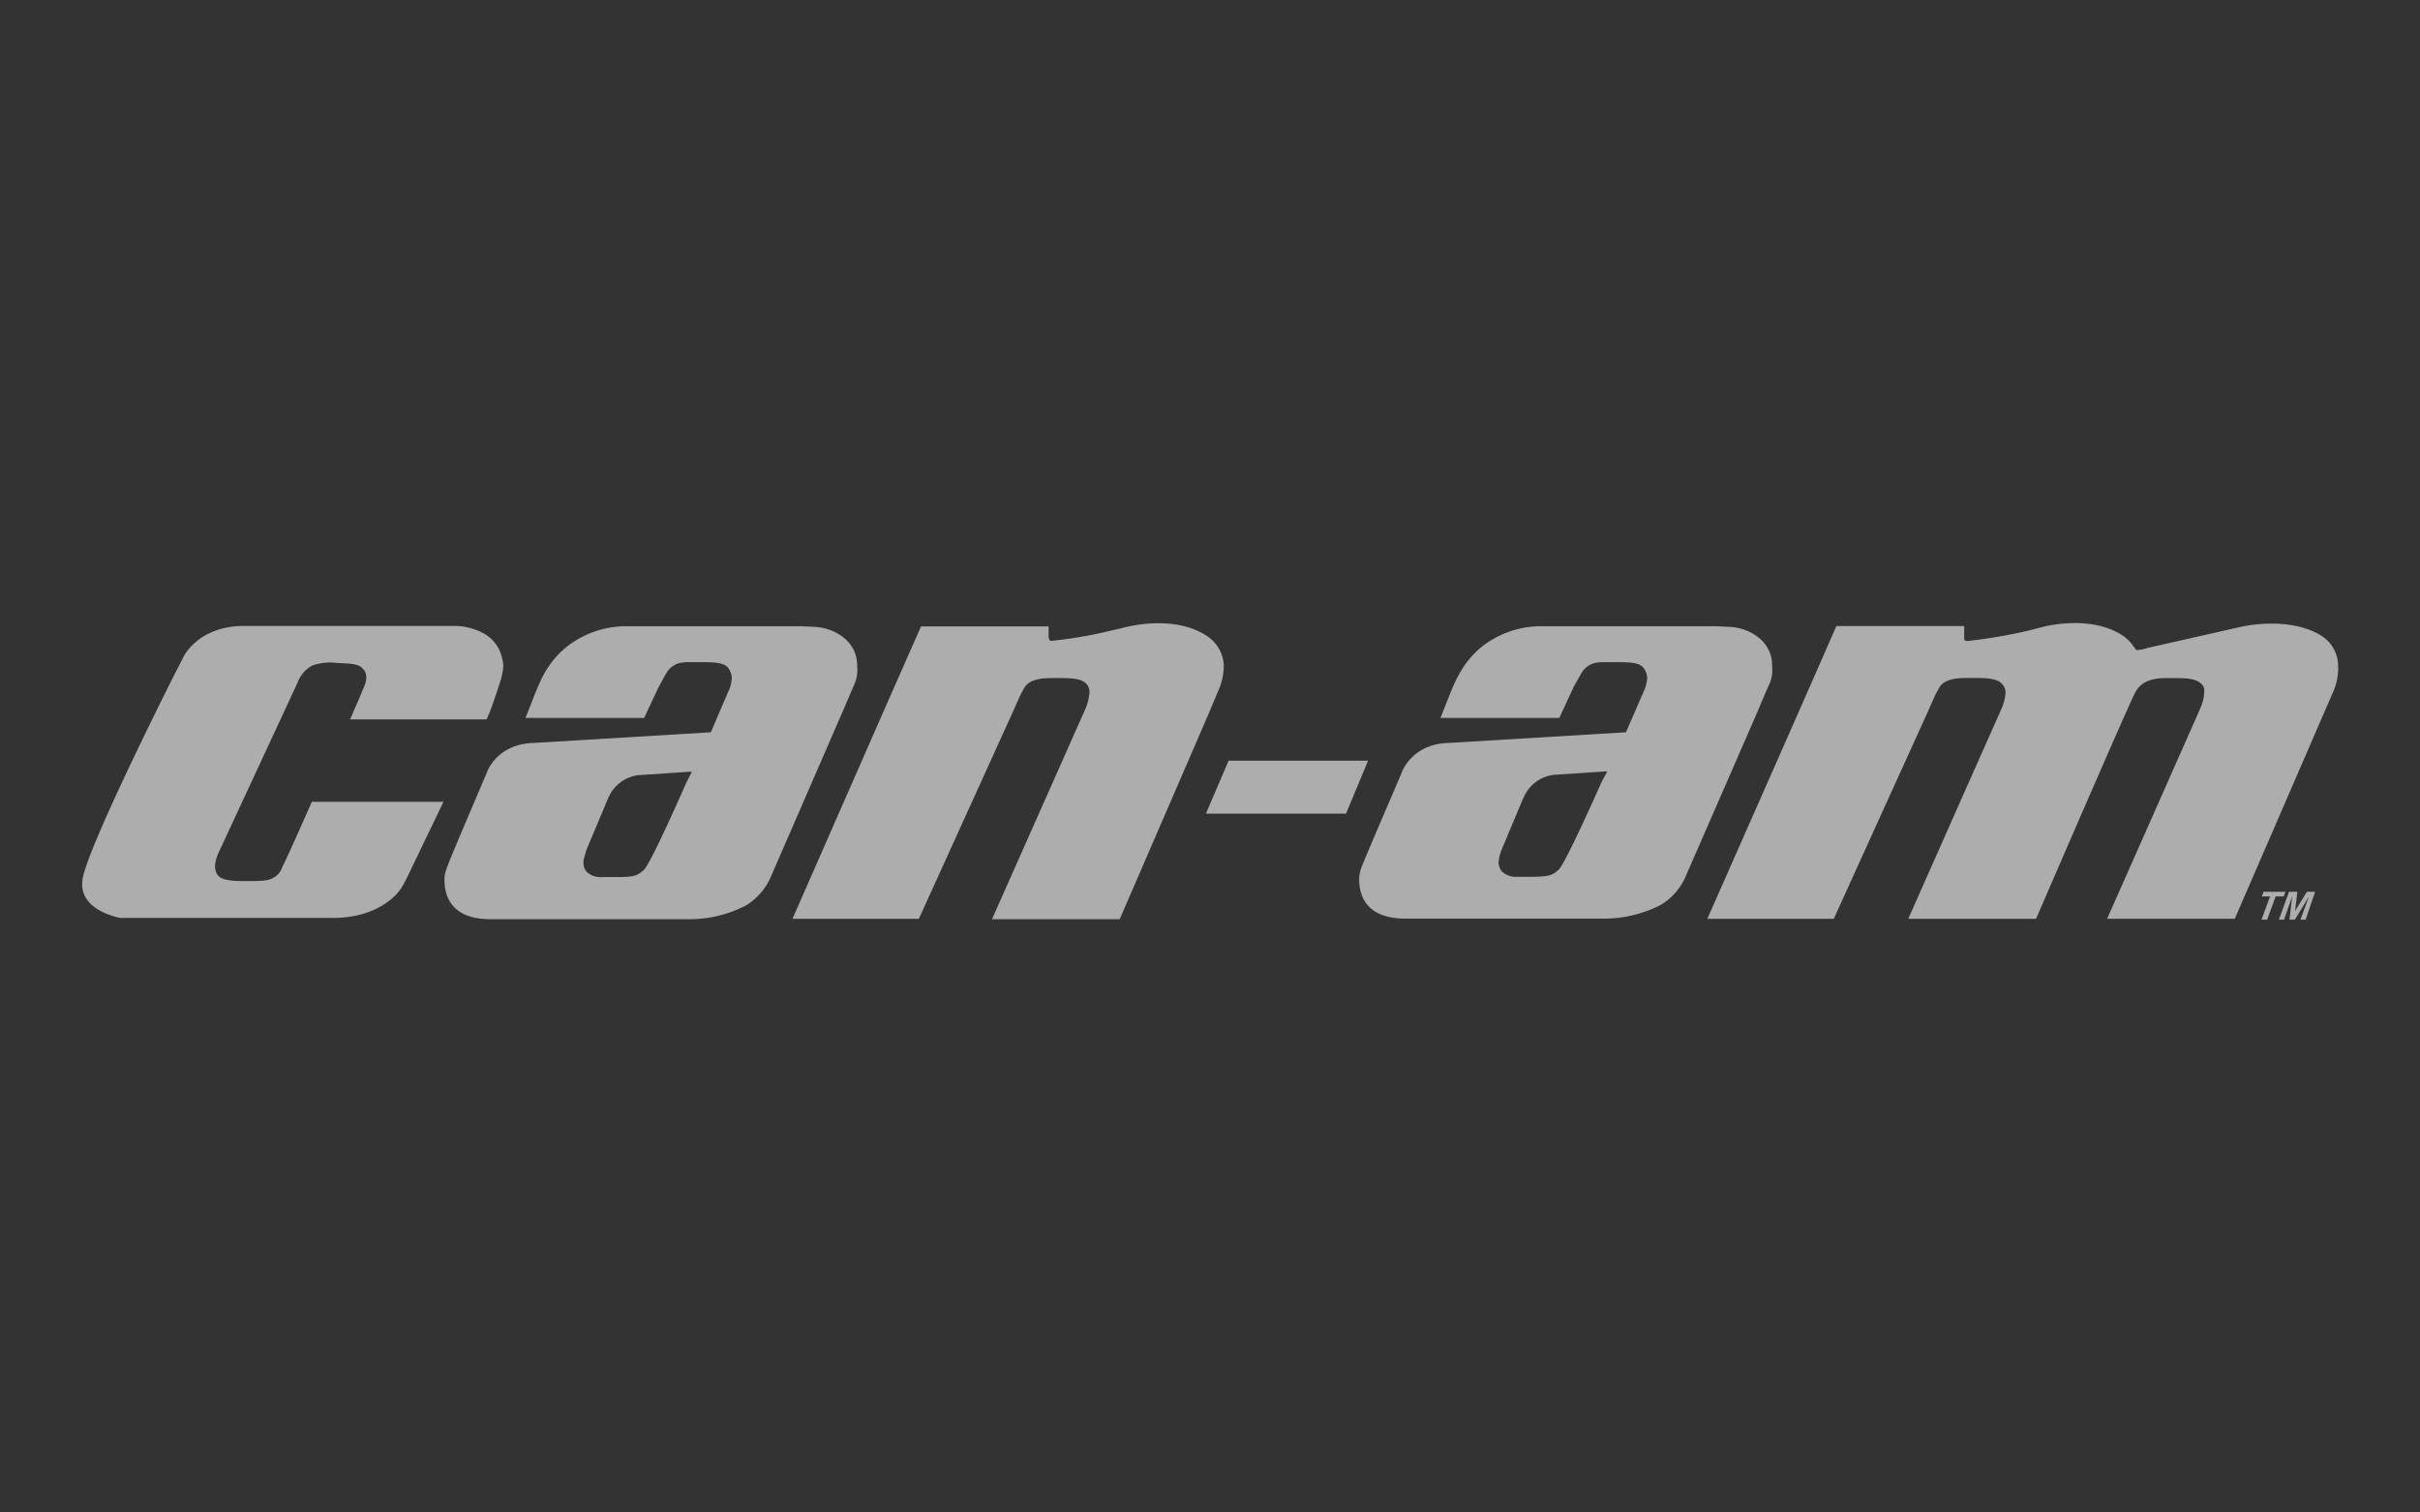
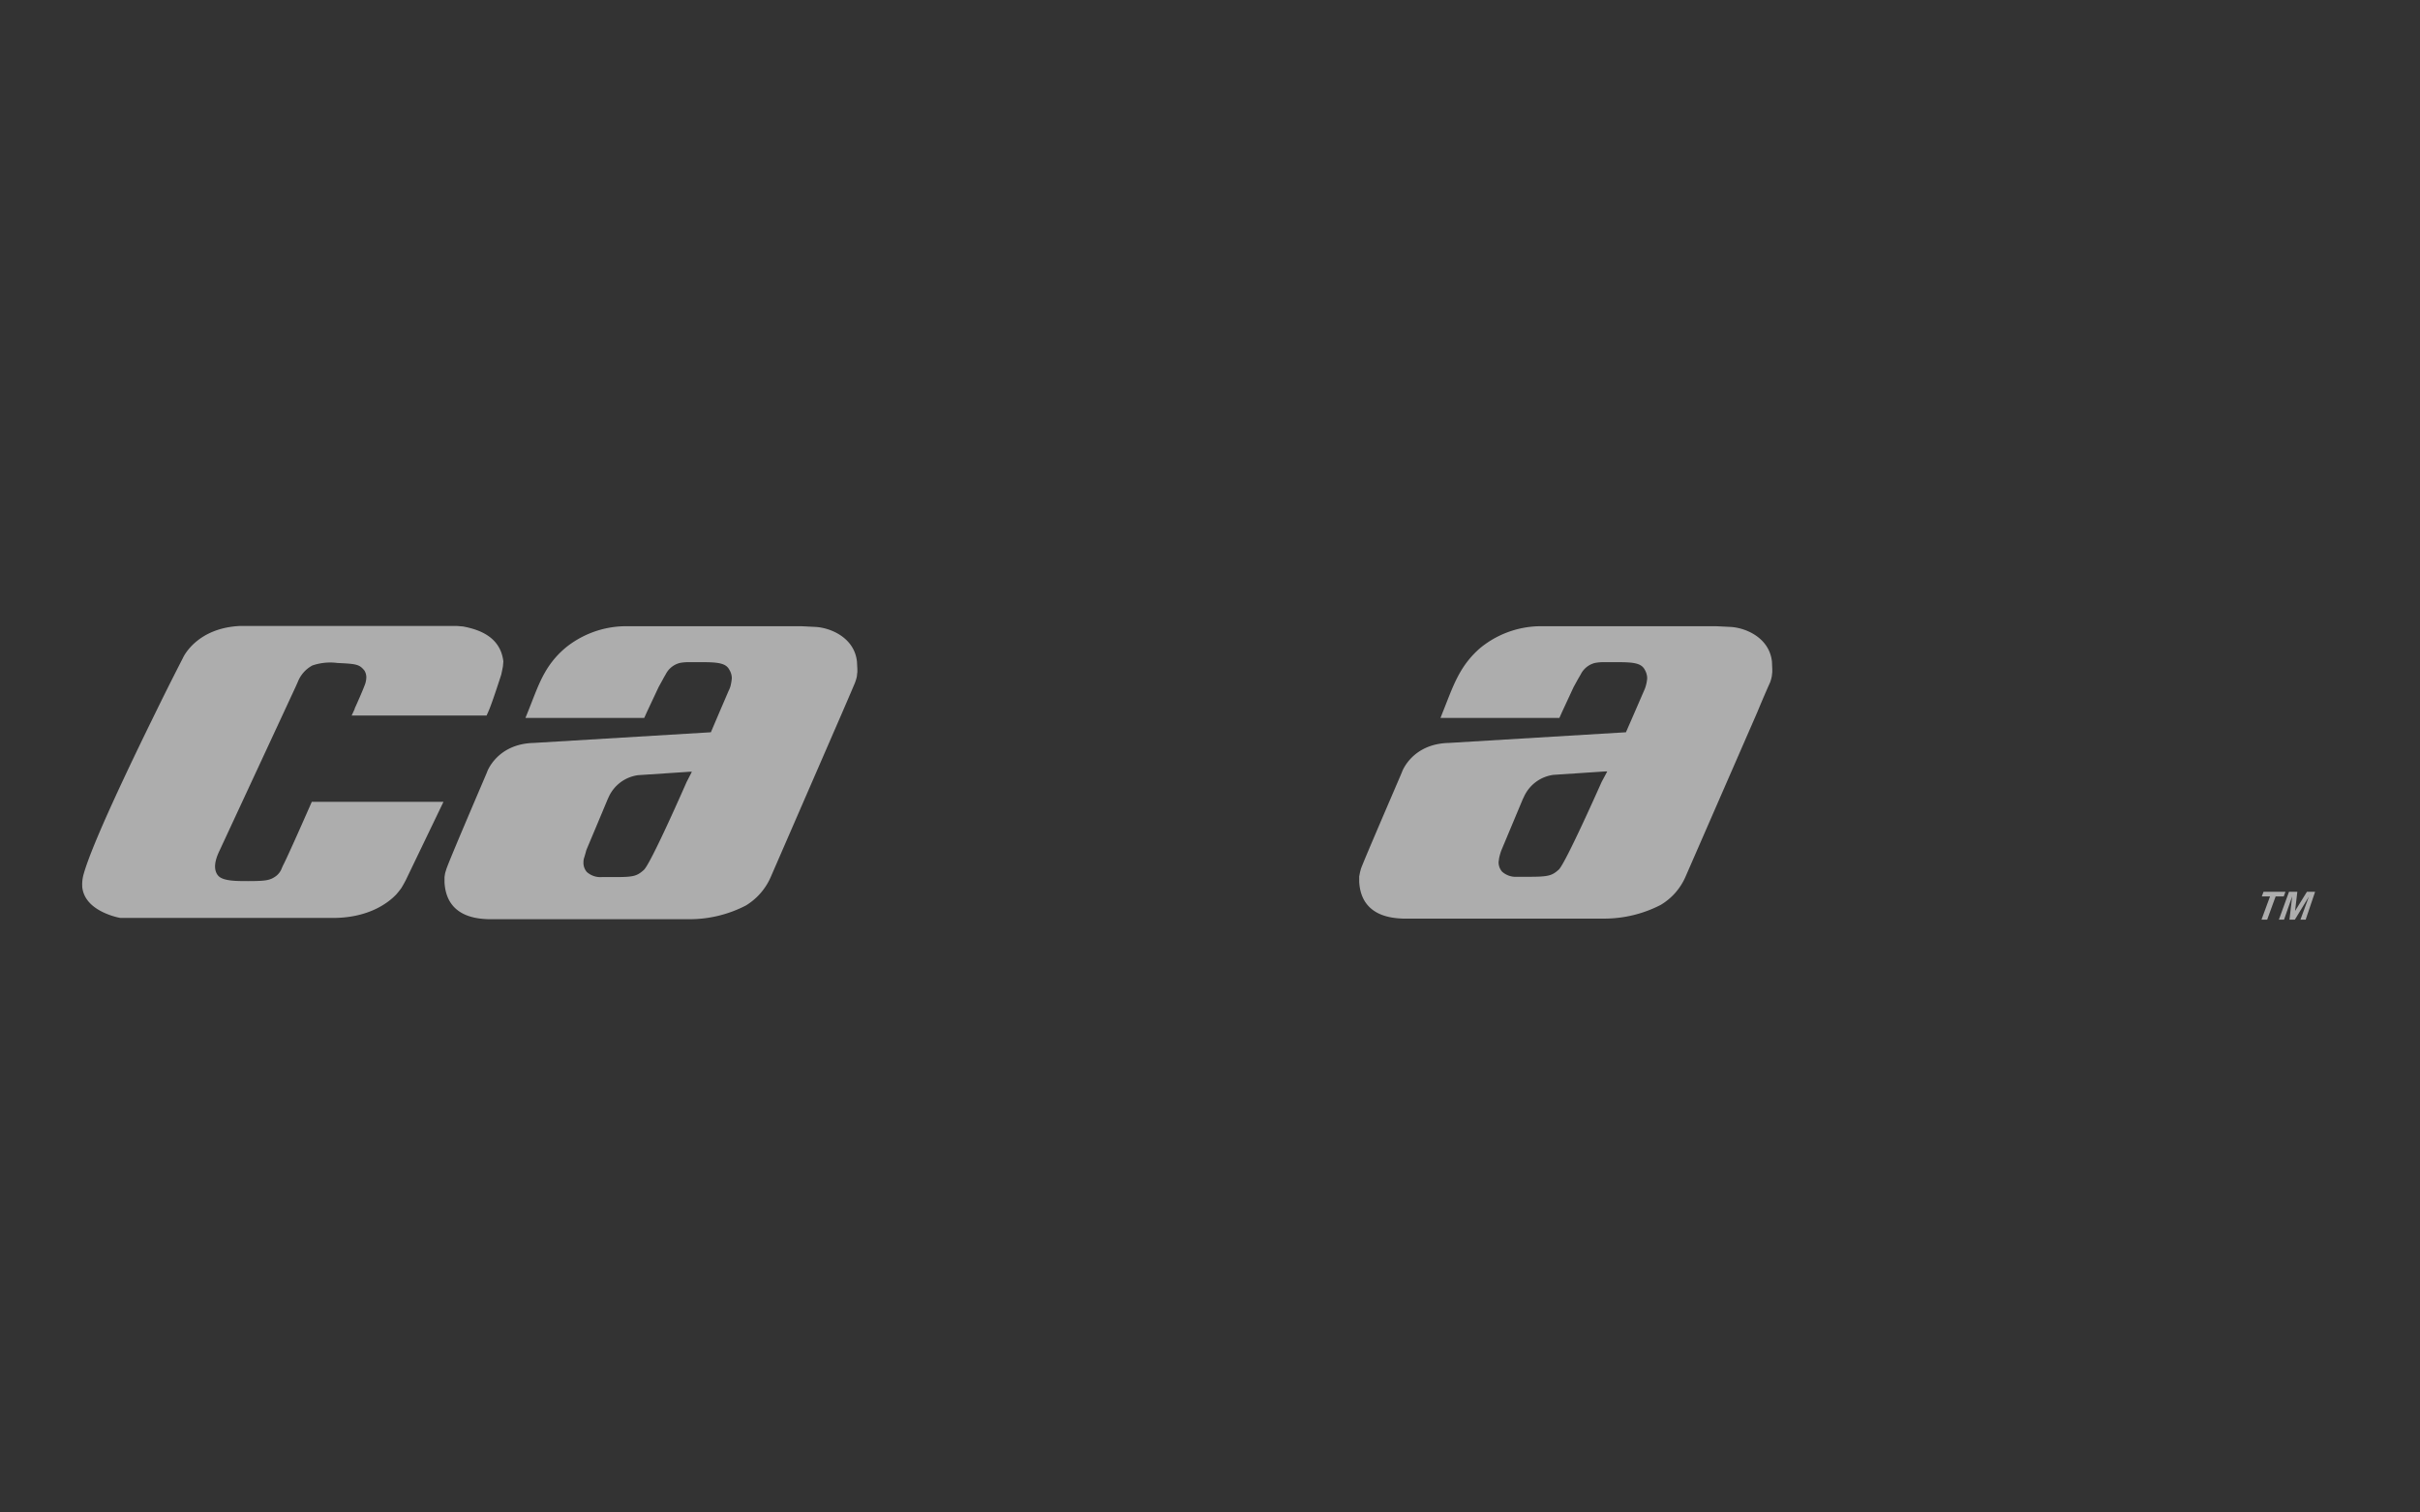
<svg xmlns="http://www.w3.org/2000/svg" id="Capa_1" data-name="Capa 1" viewBox="0 0 320 200">
  <rect x="0" y="0" width="320" height="200" fill="#333333" stroke="none" />
  <defs>
    <style>.cls-1{opacity:0.8;}.cls-2{fill:#f2f2f2;fill-rule:evenodd;opacity:0.8;isolation:isolate;}</style>
  </defs>
  <g class="cls-1">
-     <polygon class="cls-2" points="162.46 100.59 159.46 107.59 177.99 107.59 180.9 100.59 162.46 100.59" />
    <polygon class="cls-2" points="299.79 121.61 299.04 121.61 300.17 118.54 299.08 118.54 299.31 117.92 302.21 117.92 301.98 118.54 300.91 118.54 299.79 121.61" />
    <polyline class="cls-2" points="303.45 121.61 302.74 121.61 303.1 118.53 302.02 121.61 301.34 121.61 302.68 117.92 303.78 117.92 303.48 120.46 305.05 117.92 306.13 117.92 304.88 121.61 304.19 121.61 305.31 118.56 303.45 121.61" />
-     <path class="cls-2" d="M61.23,82.84l-.84-.07H31.84c-5.73.22-7.55,4-7.64,4.21-.62,1.21-2,3.9-3.6,7.18-3.56,7.24-8.38,17.35-9.52,21.36a5,5,0,0,0-.2,1.8,3.42,3.42,0,0,0,.66,1.68c1.26,1.75,4.05,2.33,4.37,2.38H43.77c4.78.07,7.48-1.89,8.65-3.13q.31-.36.6-.75c.18-.25.62-1.08.62-1.08l5-10.39H41.23l-.17.38c-1.57,3.58-3.36,7.56-3.62,8l-.16.35a2.32,2.32,0,0,1-.8,1.1c-.75.52-1.2.65-3.66.65-1.6,0-3.4,0-4-.75s-.47-1.89.22-3.3l8.5-18.3,1.55-3.34.29-.65A4.21,4.21,0,0,1,41.3,88a7.27,7.27,0,0,1,3.34-.33c2.55.11,2.89.2,3.55,1a1.75,1.75,0,0,1,.25.84,3,3,0,0,1-.25,1.18c-.08.21-.22.51-.22.51s-.35.94-1.29,3v.06h0l-.4.87H64.34l.18-.4.21-.49h0c.51-1.3,1.29-3.72,1.55-4.52l.1-.47.12-.6.06-.68C66.17,84.19,63.34,83.24,61.23,82.84Z" />
+     <path class="cls-2" d="M61.23,82.84l-.84-.07H31.84c-5.73.22-7.55,4-7.64,4.21-.62,1.21-2,3.9-3.6,7.18-3.56,7.24-8.38,17.35-9.52,21.36a5,5,0,0,0-.2,1.8,3.42,3.42,0,0,0,.66,1.68c1.26,1.75,4.05,2.33,4.37,2.38H43.77c4.78.07,7.48-1.89,8.65-3.13q.31-.36.6-.75c.18-.25.62-1.08.62-1.08l5-10.39H41.23l-.17.38c-1.57,3.58-3.36,7.56-3.62,8l-.16.35a2.32,2.32,0,0,1-.8,1.1c-.75.52-1.2.65-3.66.65-1.6,0-3.4,0-4-.75s-.47-1.89.22-3.3l8.5-18.3,1.55-3.34.29-.65A4.21,4.21,0,0,1,41.3,88a7.27,7.27,0,0,1,3.34-.33c2.55.11,2.89.2,3.55,1a1.75,1.75,0,0,1,.25.84,3,3,0,0,1-.25,1.18s-.35.94-1.29,3v.06h0l-.4.87H64.34l.18-.4.21-.49h0c.51-1.3,1.29-3.72,1.55-4.52l.1-.47.12-.6.06-.68C66.17,84.19,63.34,83.24,61.23,82.84Z" />
    <path class="cls-2" d="M113.32,87.51c-.32-3.17-3.46-4.5-5.49-4.61l-1.78-.09H82.44a12.75,12.75,0,0,0-7.64,2.83c-2.91,2.44-3.64,5.15-5,8.5l-.32.79H85.19l.35-.78,1.55-3.3.59-1.07c.06-.13.27-.48.34-.6a2.89,2.89,0,0,1,1.89-1.52,6.22,6.22,0,0,1,1-.1h1.89c2.19,0,3.19.14,3.64,1a2.19,2.19,0,0,1,.33,1.12,7.36,7.36,0,0,1-.15.94,3,3,0,0,1-.27.72l-1.22,2.84h0L94,96.83,70.59,98.24c-4.84.11-6.17,3.78-6.18,3.84S59.22,114.16,59,115l-.14.45-.08.52v.72c.26,4.63,4.43,4.8,5.81,4.86H91.24a16.19,16.19,0,0,0,7.38-1.81,8.25,8.25,0,0,0,3.3-3.78l9.44-21.72c1-2.32,1.68-3.9,1.71-4a5.54,5.54,0,0,0,.24-.82,5,5,0,0,1,.06-.54v-.38Zm-22.53,15.9s-4.72,10.8-5.66,11.63-1.36.94-3.89.94H79.59a2.69,2.69,0,0,1-2-.68,1.87,1.87,0,0,1-.44-1.27,2.22,2.22,0,0,1,.06-.51c.07-.19.3-1,.31-1.07.08-.22.54-1.27,2.83-6.76l.12-.26a5,5,0,0,1,3.93-2.93l6.79-.45h.3Z" />
-     <path class="cls-2" d="M161.82,87.8a5,5,0,0,0-2.58-3.92c-4.2-2.5-9.8-1.08-10.39-.95l-.47.12-1.89.44a58.64,58.64,0,0,1-7.44,1.25.3.3,0,0,1-.3-.13l-.09-.35V82.83H121.79l-5,11.33-12,27.34h16.71l12.42-27.34,1-2.25c.17-.33.35-.64.55-1,.41-.62,1.16-1.26,3.7-1.25h.79c1.42,0,3,0,3.72.78A1.69,1.69,0,0,1,144,92a6.54,6.54,0,0,1-.49,1.78l-.2.44-12.14,27.33h16.89l11.83-27.34L161,91.55A8.11,8.11,0,0,0,161.82,87.8Z" />
    <path class="cls-2" d="M234.31,87.51c-.33-3.17-3.45-4.5-5.49-4.61L227,82.81H203.42a12.7,12.7,0,0,0-7.63,2.83c-2.84,2.42-3.66,5.17-5,8.5l-.31.79H206.2l.35-.78,1.53-3.3.59-1.07.35-.6a2.89,2.89,0,0,1,1.89-1.52,6.24,6.24,0,0,1,1.06-.1h1.89c2.18,0,3.17.13,3.63,1a2.31,2.31,0,0,1,.32,1.12,4.48,4.48,0,0,1-.15.89,3.61,3.61,0,0,1-.25.72l-1.3,3h0L215,96.83l-23.42,1.41c-4.85.11-6.18,3.78-6.19,3.84s-5.18,12-5.44,12.83l-.12.46-.1.52v.72c.26,4.62,4.44,4.8,5.81,4.86h26.68a16.28,16.28,0,0,0,7.39-1.82,8.1,8.1,0,0,0,3.29-3.77l9.45-21.66h0c.94-2.28,1.68-3.92,1.72-4a5.36,5.36,0,0,0,.22-.81l.06-.54v-.38Zm-22.53,15.9S207,114.21,206.11,115s-1.35.94-3.89.94h-1.6a2.69,2.69,0,0,1-2-.68,1.89,1.89,0,0,1-.46-1.27l.07-.51a6.86,6.86,0,0,1,.31-1.07l2.83-6.76.13-.26a5,5,0,0,1,3.92-2.93l6.8-.45h.31Z" />
-     <path class="cls-2" d="M306.85,84c-4.27-2.55-10.28-1.17-10.54-1.11L284,85.67a5.62,5.62,0,0,1-1.52.3,3.64,3.64,0,0,0-.36-.49l-.23-.32a5.65,5.65,0,0,0-1.52-1.32c-4.17-2.47-9.78-1.07-10.39-.9l-2.05.52a70.18,70.18,0,0,1-7.65,1.29c-.25,0-.36,0-.46-.07s-.09-.4-.09-.4v-1.5H242.83l-5,11.39L225.76,121.5h16.72L254.9,94.16l1-2.27.55-1c.38-.62,1.17-1.26,3.7-1.24H261c1.43,0,3,0,3.72.77a1.67,1.67,0,0,1,.45,1.47,6.45,6.45,0,0,1-.49,1.78l-.19.44h0c-1.6,3.57-12.16,27.39-12.16,27.39h16.9s9-20.83,11.91-27.32h0l.78-1.75.46-.94c.7-1.25,2-1.83,4-1.82h.77c1.43,0,3.09-.06,3.89.72a1.19,1.19,0,0,1,.42,1.17,5,5,0,0,1-.38,1.76l-.32.78h0l-12.13,27.39h16.88l11.87-27.39,1.19-2.74a7.74,7.74,0,0,0,.6-3.4A4.73,4.73,0,0,0,306.85,84Z" />
  </g>
</svg>